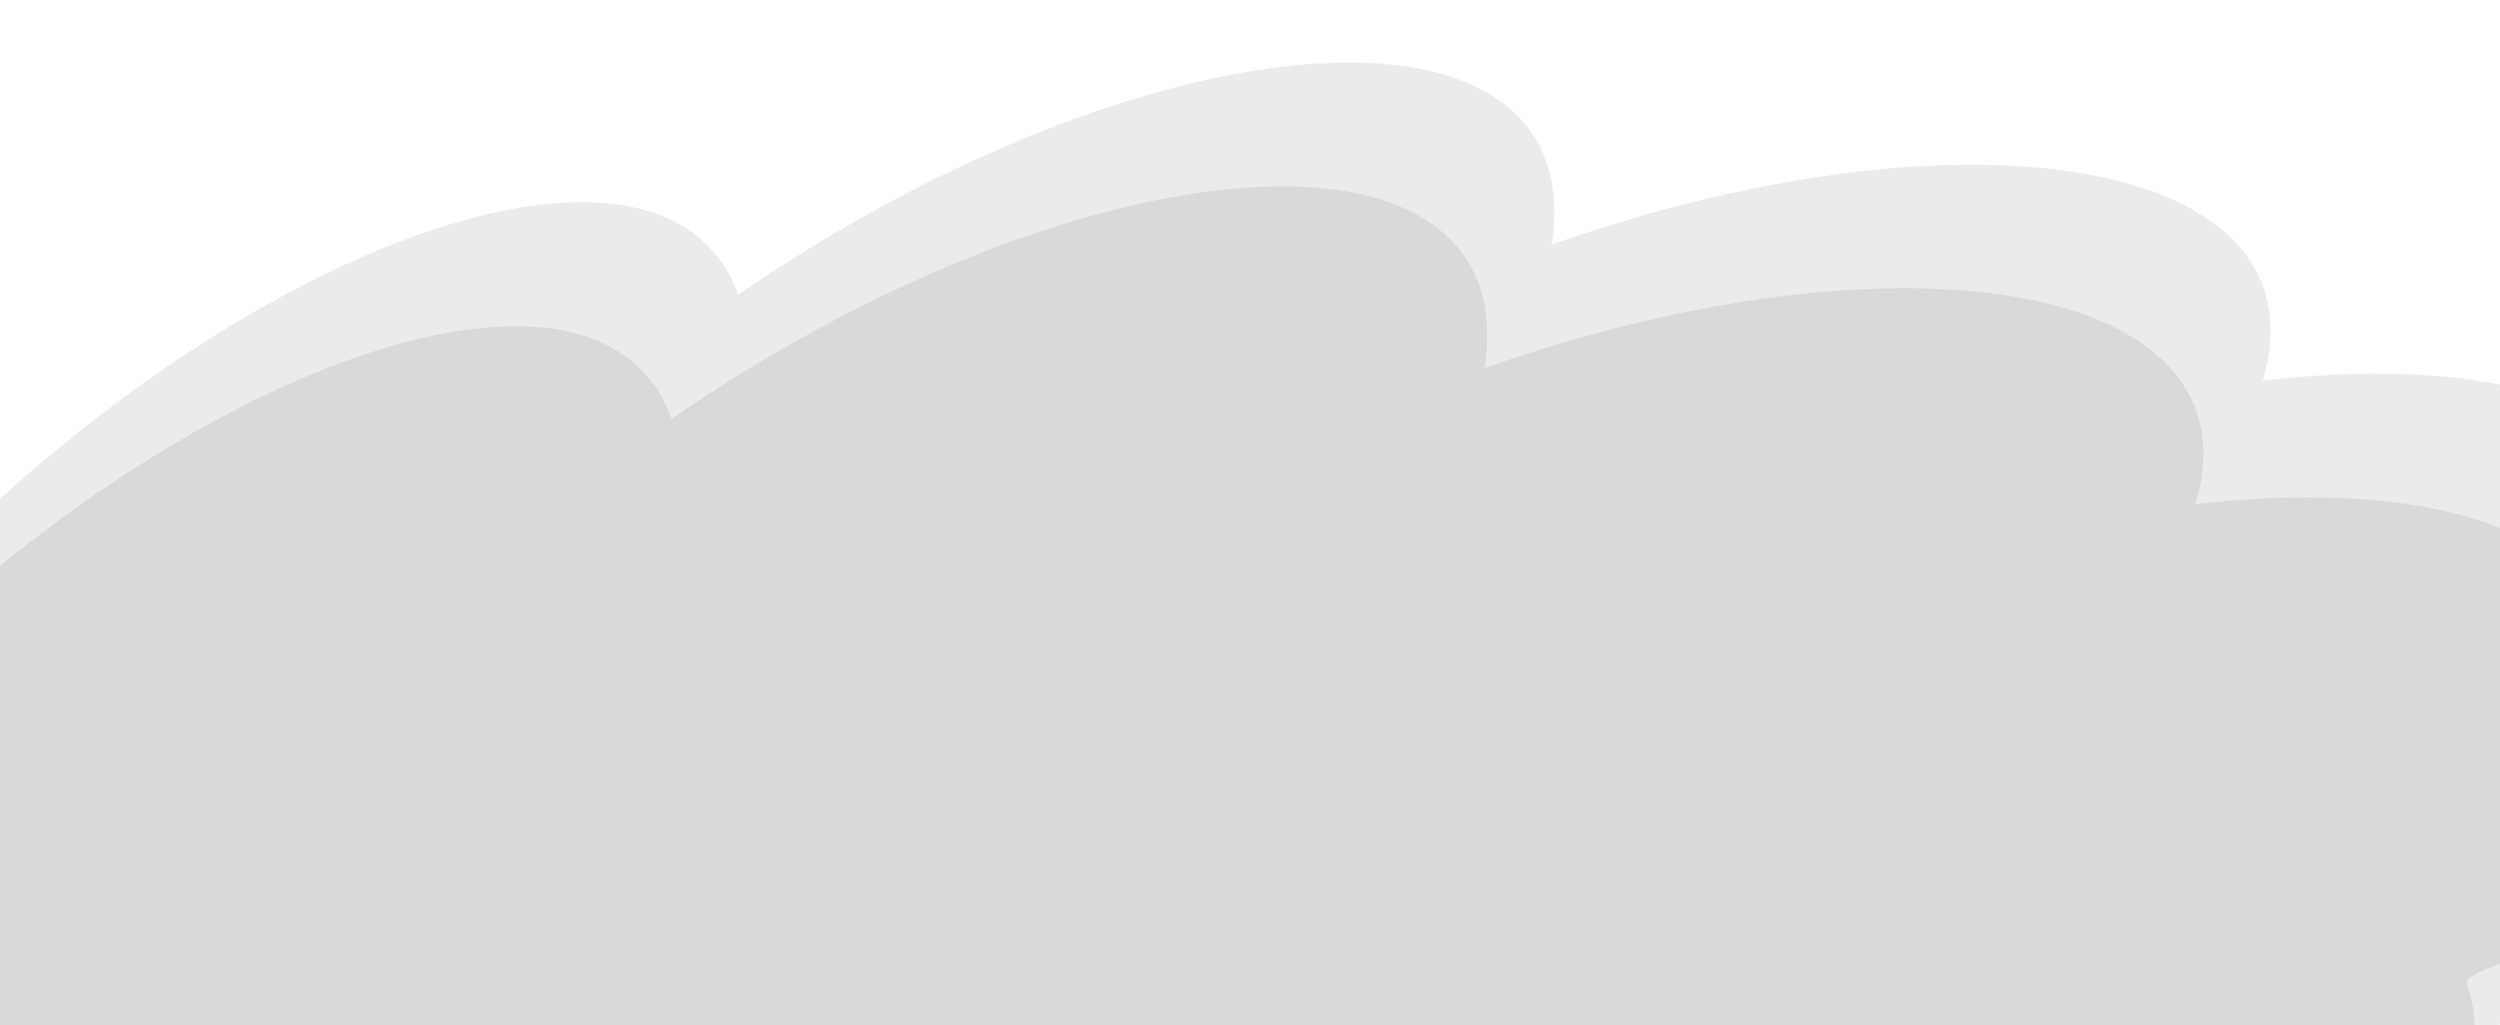
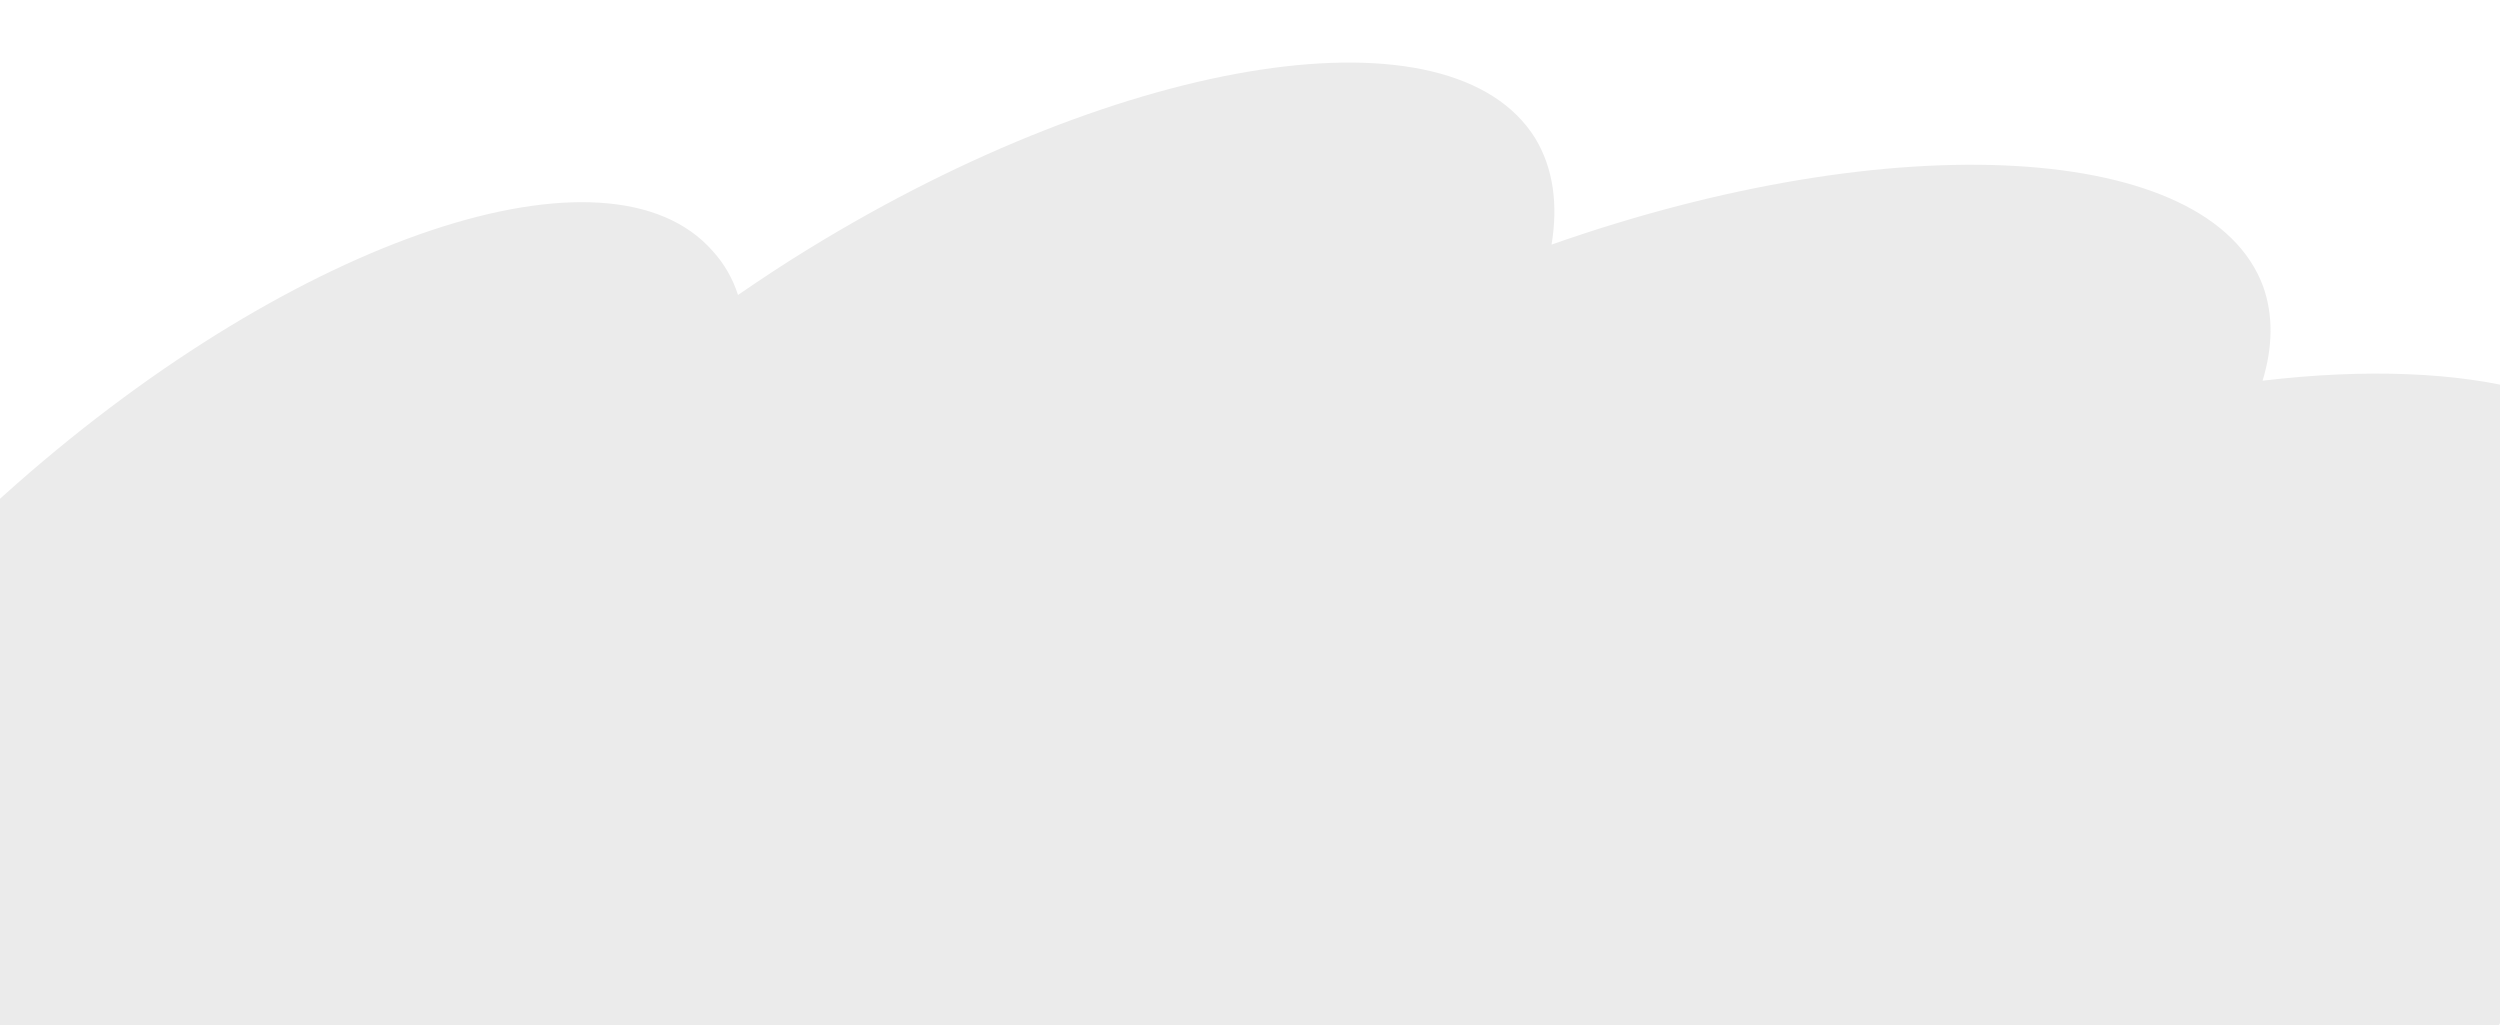
<svg xmlns="http://www.w3.org/2000/svg" version="1.1" id="Ebene_1" x="0px" y="0px" viewBox="0 0 417 171" style="enable-background:new 0 0 417 171;" xml:space="preserve">
  <style type="text/css">
	.st0{opacity:8.000000e-02;enable-background:new    ;}
</style>
  <path class="st0" d="M444.9,82.6C438.8,66,412,59.4,377.4,63.5c1.7-5.6,1.8-10.9,0.1-15.7c-8.9-24.2-61.6-27.1-118.7-7  c1.1-6.7,0.3-12.7-2.7-17.7C242.2,0.6,188,8.9,134.9,41.5c-4.1,2.5-8,5.1-11.8,7.7c-0.9-2.8-2.3-5.2-4.2-7.3  C101.6,22.1,49.6,39.5,2.8,80.7c-46.8,41.2-70.6,90.6-53.2,110.4c8.2,9.3,24.1,10.4,43.6,4.5c-2.9,10.8-2.8,21.3,0.7,30.9  c16,43.4,95.7,53.9,178,23.6c15.9-5.8,30.7-12.8,44.1-20.5c17.1,17,65.7,16.7,117.2-2.3c58.5-21.5,98.5-59,89.4-83.7  c-1.4-3.7,26.8-7.8,23.5-10.5C469,115.5,450.3,97.3,444.9,82.6z" />
-   <path class="st0" d="M433.8,103.3c-6.1-16.6-32.9-23.2-67.6-19.2c1.7-5.6,1.8-10.9,0.1-15.7c-8.9-24.2-61.6-27.1-118.7-7  c1.1-6.7,0.3-12.7-2.7-17.7c-13.8-22.4-68-14.2-121.1,18.5c-4.1,2.5-8,5.1-11.8,7.7c-0.9-2.8-2.3-5.2-4.2-7.3  C90.5,42.8,38.5,60.2-8.3,101.4c-46.8,41.2-70.6,90.6-53.2,110.4c8.2,9.3,24.1,10.4,43.6,4.5c-2.9,10.8-2.8,21.3,0.7,30.9  c16,43.4,95.7,53.9,178,23.6c15.9-5.8,30.7-12.8,44.1-20.5c17.1,17,65.7,16.7,117.2-2.3c58.5-21.5,98.5-59,89.4-83.7  c-1.4-3.7,26.8-7.8,23.5-10.5C457.9,136.2,439.2,118,433.8,103.3z" />
</svg>